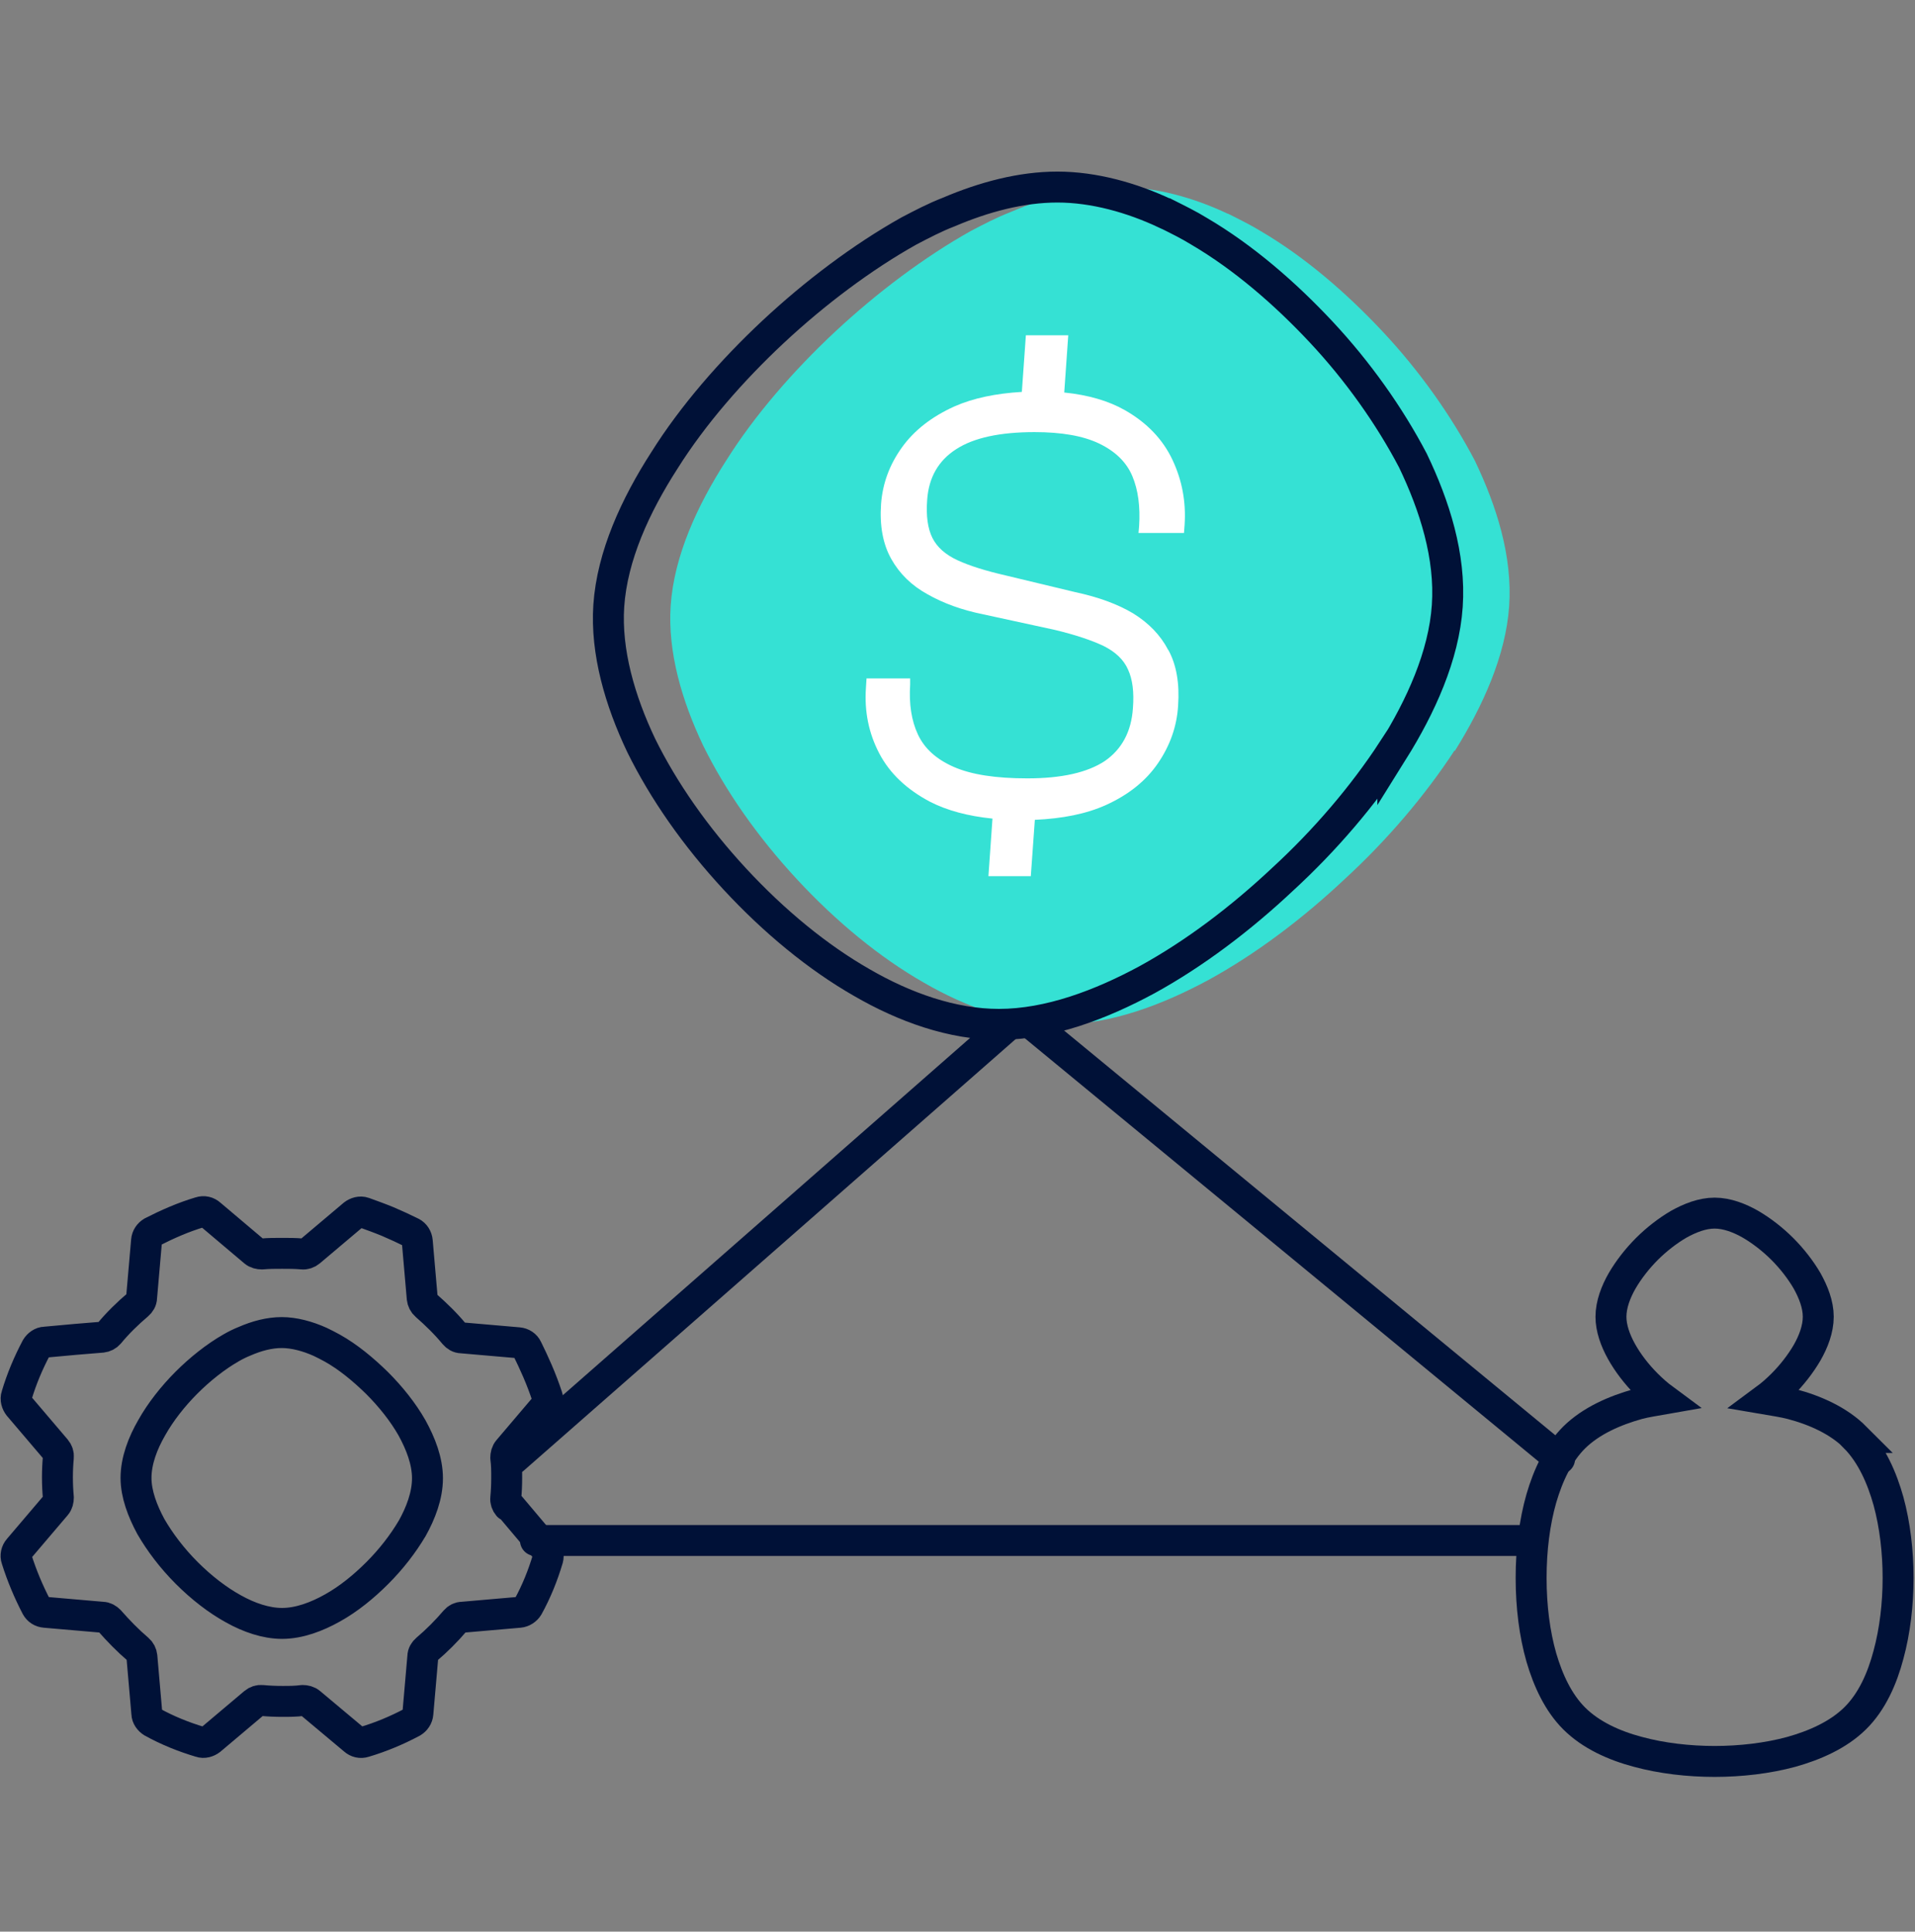
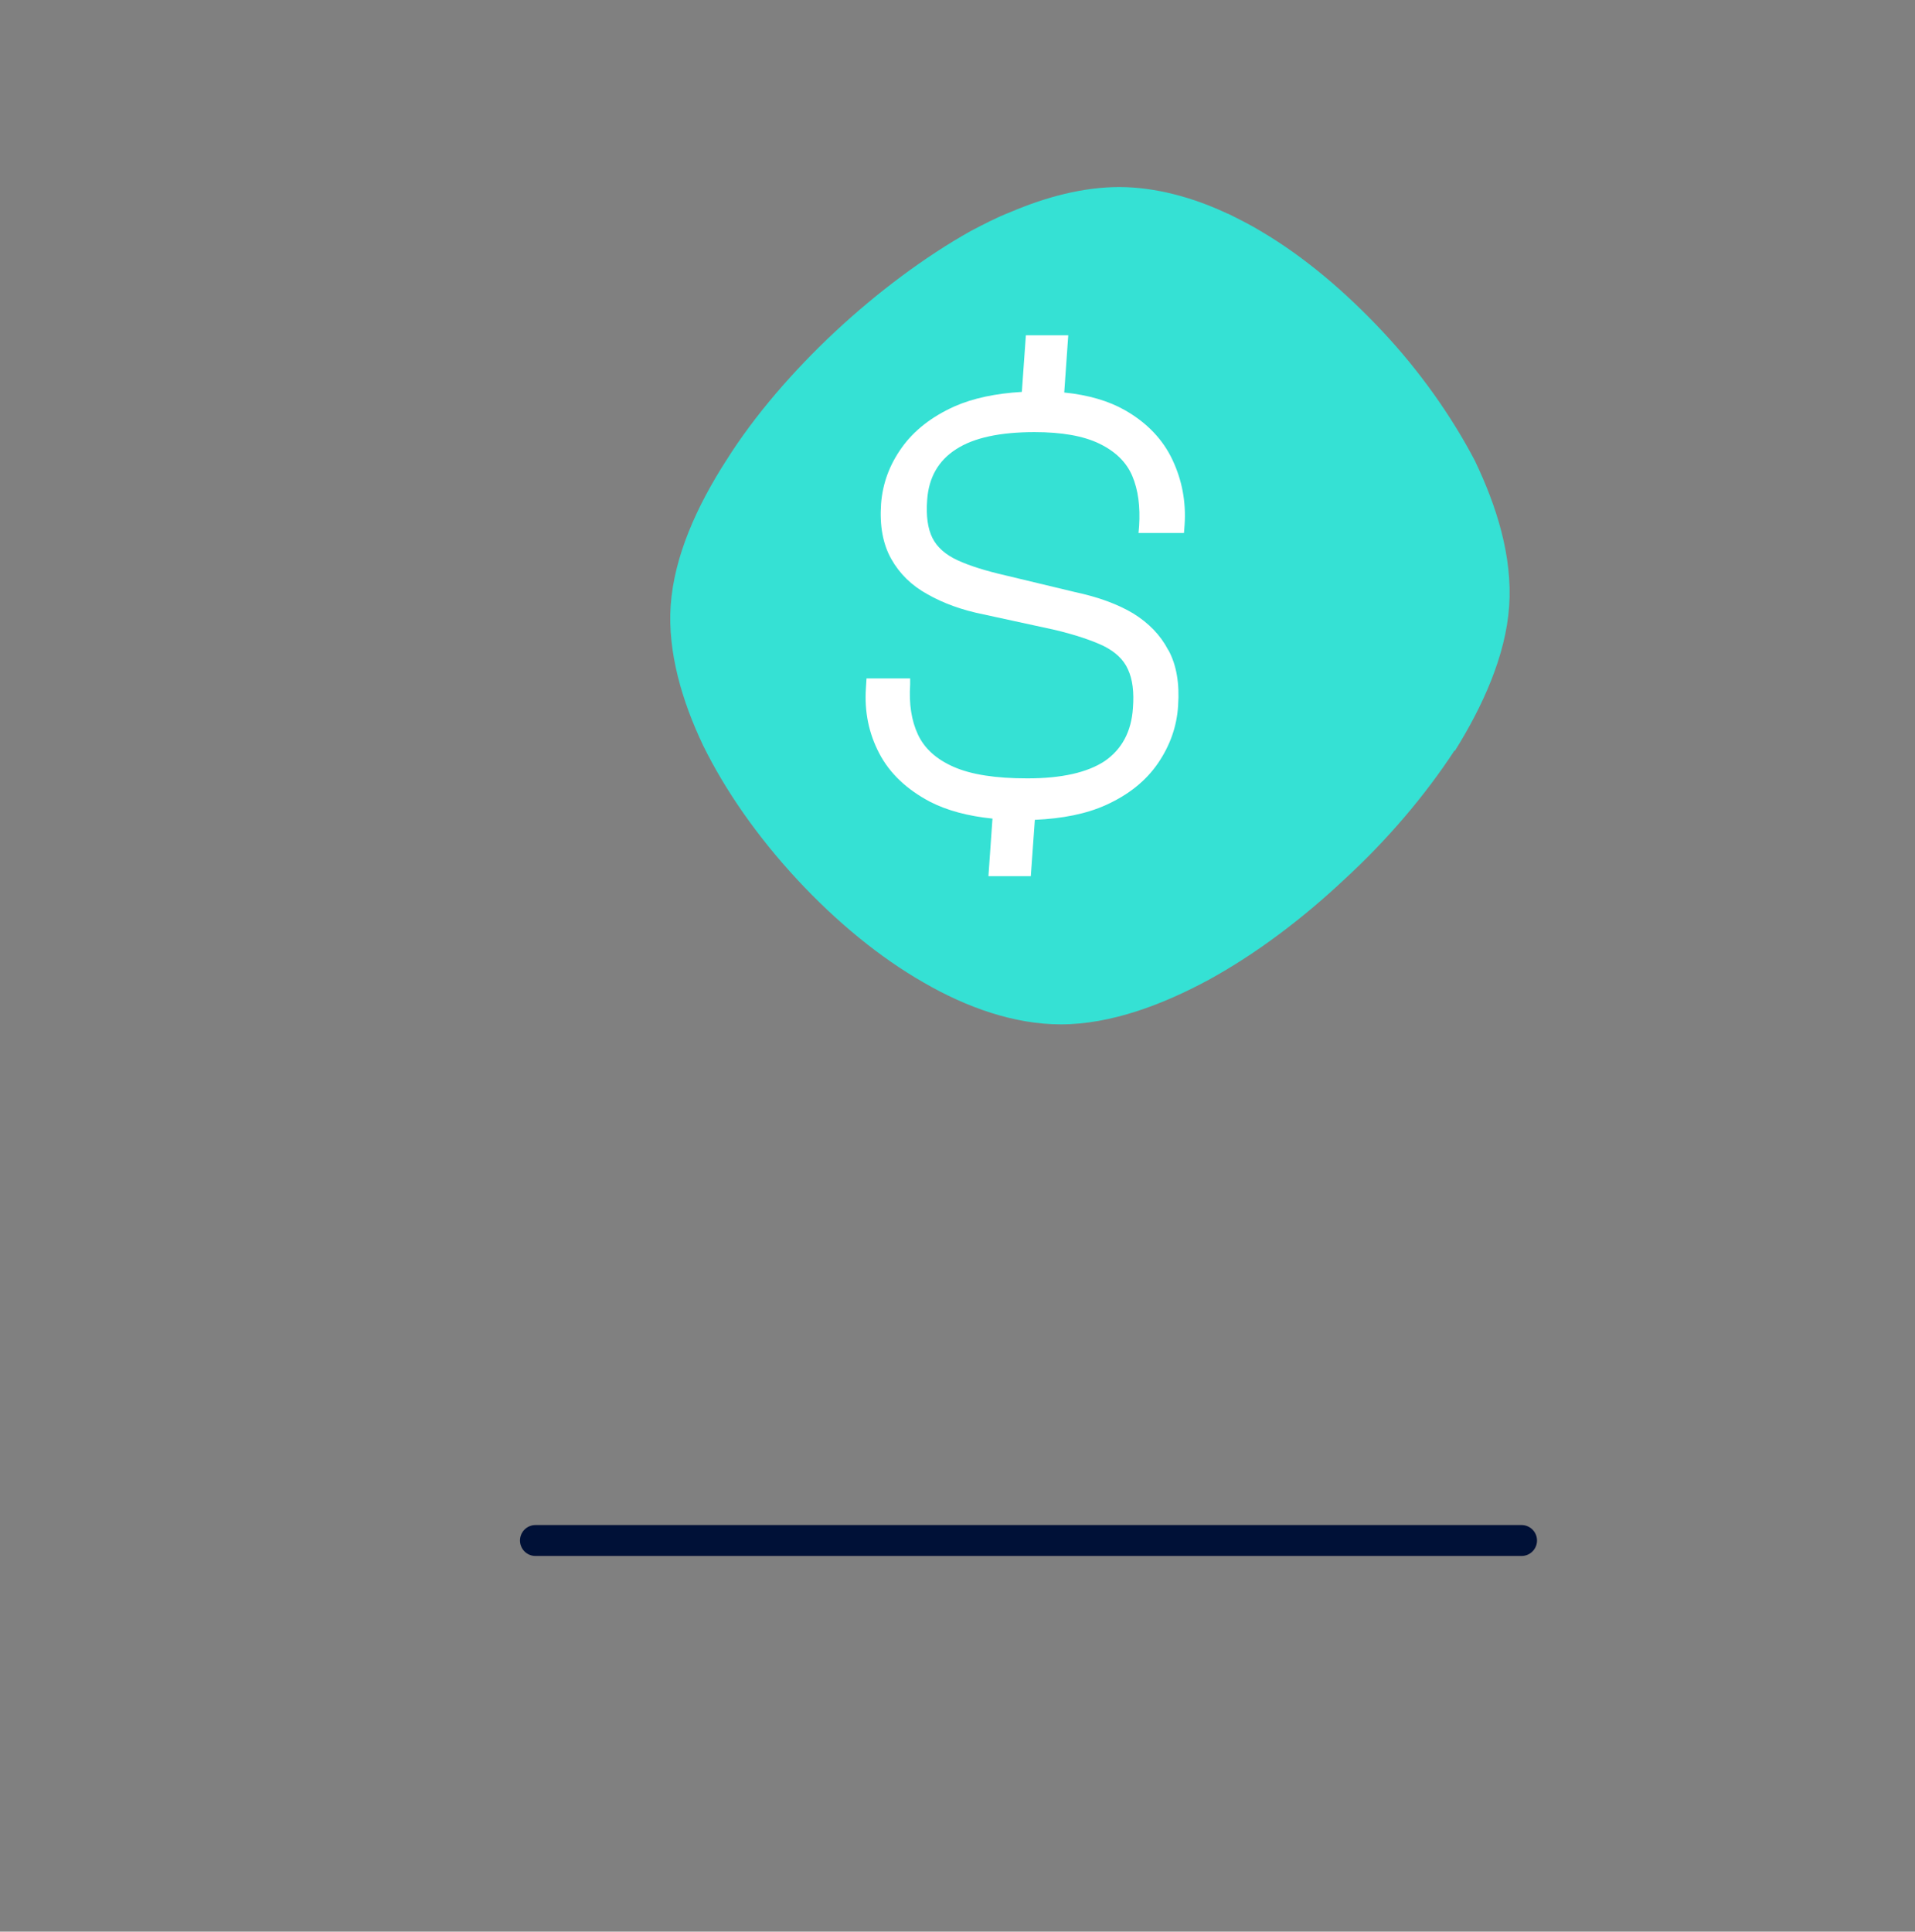
<svg xmlns="http://www.w3.org/2000/svg" width="116" height="117" xml:space="preserve" overflow="hidden">
  <rect width="100%" height="100%" fill="#808080" stroke="none" />
  <g transform="translate(-732 -216)">
    <g>
      <g>
        <g>
          <g>
-             <path d="M31.074 78.005 61.455 51.353" stroke="#001137" stroke-width="1.874" stroke-linecap="round" stroke-linejoin="round" stroke-miterlimit="4" stroke-opacity="1" fill="none" fill-rule="nonzero" transform="matrix(1 0 0 1 732.049 226.355)" />
-             <path d="M30.737 80.853C30.625 80.722 30.568 80.554 30.587 80.385 30.625 79.991 30.643 79.579 30.643 79.167 30.643 78.754 30.643 78.342 30.587 77.948 30.587 77.78 30.625 77.611 30.737 77.48L32.967 74.856C33.117 74.687 33.173 74.444 33.099 74.237 32.93 73.731 32.742 73.225 32.499 72.663 32.293 72.195 32.087 71.745 31.88 71.332 31.787 71.126 31.581 70.995 31.356 70.976L27.907 70.677C27.738 70.677 27.588 70.583 27.476 70.452 26.951 69.814 26.37 69.252 25.752 68.709 25.62 68.596 25.546 68.446 25.527 68.278L25.227 64.829C25.208 64.604 25.077 64.398 24.89 64.304 24.44 64.079 23.952 63.854 23.428 63.63 22.922 63.423 22.453 63.255 21.985 63.086 21.778 63.011 21.535 63.086 21.366 63.217L18.723 65.448C18.592 65.56 18.424 65.616 18.255 65.597 17.843 65.56 17.449 65.56 17.037 65.56 16.624 65.56 16.212 65.56 15.818 65.597 15.65 65.597 15.481 65.56 15.35 65.448L12.688 63.198C12.52 63.048 12.295 62.992 12.07 63.067 11.058 63.367 10.083 63.798 9.165 64.267 8.977 64.379 8.846 64.567 8.828 64.791L8.528 68.24C8.528 68.409 8.434 68.559 8.303 68.671 7.684 69.196 7.085 69.777 6.56 70.414 6.447 70.545 6.297 70.62 6.129 70.639L4.536 70.77 2.68 70.939C2.474 70.939 2.268 71.089 2.155 71.276 1.668 72.195 1.256 73.169 0.956 74.181 0.881 74.388 0.956 74.631 1.087 74.8L3.336 77.442C3.449 77.574 3.505 77.742 3.486 77.911 3.449 78.305 3.43 78.717 3.43 79.129 3.43 79.541 3.449 79.954 3.486 80.347 3.486 80.516 3.449 80.685 3.336 80.816L1.087 83.459C0.937 83.627 0.881 83.871 0.956 84.077 1.274 85.089 1.687 86.064 2.155 86.963 2.268 87.17 2.455 87.282 2.68 87.301L6.147 87.601C6.316 87.601 6.466 87.694 6.578 87.807 7.122 88.425 7.684 89.006 8.322 89.55 8.453 89.662 8.528 89.812 8.546 89.981L8.846 93.429C8.846 93.636 8.996 93.842 9.184 93.954 10.102 94.46 11.077 94.854 12.089 95.154 12.295 95.229 12.539 95.154 12.707 95.022L15.35 92.792C15.481 92.68 15.65 92.624 15.818 92.642 16.212 92.68 16.624 92.698 17.055 92.698 17.486 92.698 17.88 92.698 18.274 92.642 18.442 92.642 18.611 92.68 18.742 92.792L21.404 95.022C21.572 95.172 21.797 95.229 22.022 95.154 23.034 94.854 24.009 94.442 24.927 93.954 25.114 93.842 25.246 93.654 25.264 93.429L25.564 89.981C25.564 89.812 25.658 89.662 25.789 89.55 26.408 89.025 26.989 88.444 27.532 87.807 27.645 87.676 27.795 87.601 27.963 87.601L31.412 87.301C31.618 87.282 31.824 87.151 31.937 86.963 32.443 86.045 32.836 85.07 33.136 84.058 33.192 83.852 33.136 83.609 33.005 83.44L30.775 80.797ZM24.927 82.203C24.365 83.159 23.634 84.096 22.809 84.921 21.985 85.745 21.066 86.495 20.091 87.038 19.154 87.563 18.086 87.975 17.037 87.975 16.062 87.975 15.031 87.619 14.094 87.095 13.138 86.57 12.164 85.82 11.264 84.921 10.364 84.021 9.633 83.046 9.09 82.109 8.584 81.172 8.19 80.141 8.19 79.167 8.19 78.117 8.603 77.049 9.146 76.112 9.671 75.175 10.421 74.219 11.245 73.394 12.051 72.588 13.007 71.82 13.963 71.276 14.225 71.126 14.488 70.995 14.769 70.883 15.5 70.564 16.268 70.358 17.018 70.358 17.767 70.358 18.592 70.583 19.342 70.92 19.585 71.033 19.829 71.164 20.073 71.295 21.047 71.838 21.966 72.607 22.79 73.413 23.615 74.237 24.365 75.175 24.908 76.13 25.433 77.086 25.845 78.136 25.845 79.185 25.845 80.235 25.433 81.303 24.908 82.24Z" stroke="#001137" stroke-width="1.874" stroke-linecap="round" stroke-linejoin="round" stroke-miterlimit="4" stroke-opacity="1" fill="none" fill-rule="evenodd" transform="matrix(1 0 0 1 732.049 226.355)" />
-             <path d="M94.423 78.005 62.617 51.803" stroke="#001137" stroke-width="1.874" stroke-linecap="round" stroke-linejoin="round" stroke-miterlimit="4" stroke-opacity="1" fill="none" fill-rule="nonzero" transform="matrix(1 0 0 1 732.049 226.355)" />
-             <path d="M112.34 76.712C111.328 75.699 109.904 75.062 108.479 74.687 107.973 74.556 107.449 74.481 106.905 74.388 107.261 74.125 107.598 73.825 107.917 73.507 108.498 72.926 109.023 72.251 109.416 71.576 109.791 70.92 110.091 70.152 110.091 69.402 110.091 68.652 109.791 67.903 109.416 67.228 109.023 66.553 108.498 65.879 107.917 65.297 107.336 64.716 106.661 64.192 105.987 63.798 105.331 63.423 104.562 63.123 103.813 63.123 103.063 63.123 102.313 63.423 101.638 63.798 100.964 64.192 100.289 64.716 99.708 65.297 99.127 65.879 98.602 66.553 98.209 67.228 97.834 67.884 97.534 68.652 97.534 69.402 97.534 70.096 97.796 70.826 98.171 71.501 98.546 72.176 99.071 72.869 99.708 73.507 100.027 73.825 100.364 74.125 100.72 74.388 100.195 74.481 99.652 74.556 99.165 74.687 97.759 75.081 96.335 75.699 95.304 76.712 94.348 77.667 93.729 78.998 93.317 80.404 92.905 81.847 92.698 83.496 92.698 85.22 92.698 86.945 92.905 88.594 93.317 90.037 93.729 91.443 94.348 92.773 95.304 93.729 96.316 94.741 97.74 95.379 99.165 95.754 100.608 96.147 102.238 96.335 103.813 96.335 105.387 96.335 107.017 96.147 108.461 95.754 109.866 95.36 111.291 94.741 112.321 93.729 113.352 92.717 113.971 91.293 114.346 89.868 114.739 88.425 114.927 86.795 114.927 85.22 114.927 83.627 114.739 82.016 114.346 80.572 113.952 79.167 113.334 77.742 112.321 76.712Z" stroke="#001137" stroke-width="1.874" stroke-linecap="butt" stroke-linejoin="miter" stroke-miterlimit="10" stroke-opacity="1" fill="none" fill-rule="evenodd" transform="matrix(1 0 0 1 732.049 226.355)" />
            <path d="M32.386 82.953 92.118 82.953" stroke="#001137" stroke-width="1.874" stroke-linecap="round" stroke-linejoin="round" stroke-miterlimit="4" stroke-opacity="1" fill="none" fill-rule="nonzero" transform="matrix(1 0 0 1 732.049 226.355)" />
            <path d="M88.069 35.085C86.27 37.84 83.965 40.539 81.416 42.882 78.886 45.262 76.074 47.399 73.169 48.992 70.395 50.491 67.247 51.691 64.21 51.691 61.38 51.691 58.494 50.66 55.908 49.161 53.246 47.642 50.604 45.468 48.224 42.901 45.825 40.314 43.894 37.541 42.545 34.804 41.251 32.087 40.389 29.125 40.577 26.333 40.783 23.315 42.188 20.26 43.95 17.524 45.656 14.806 48.017 12.089 50.547 9.727 53.059 7.384 55.945 5.21 58.757 3.636 59.544 3.224 60.331 2.811 61.156 2.493 63.311 1.574 65.56 0.975 67.753 0.975 69.946 0.975 72.251 1.612 74.312 2.586L74.331 2.586C75.006 2.924 75.699 3.261 76.337 3.655 79.017 5.229 81.528 7.403 83.721 9.746 85.933 12.107 87.863 14.825 89.287 17.543 90.599 20.279 91.574 23.334 91.368 26.351 91.162 29.369 89.756 32.443 88.069 35.142Z" fill="#35E1D4" fill-rule="evenodd" fill-opacity="1" transform="matrix(1 0 0 1 732.049 226.355)" />
            <path d="M70.714 29.013C70.245 28.113 69.533 27.382 68.596 26.801 67.659 26.239 66.478 25.808 65.073 25.508L60.856 24.496C59.637 24.215 58.682 23.915 57.951 23.578 57.22 23.24 56.714 22.79 56.432 22.228 56.151 21.666 56.039 20.898 56.114 19.923 56.208 18.573 56.789 17.543 57.876 16.849 58.944 16.156 60.537 15.818 62.617 15.818 64.248 15.818 65.56 16.043 66.534 16.512 67.509 16.98 68.184 17.636 68.54 18.48 68.896 19.323 69.027 20.335 68.952 21.516L68.915 21.928 71.67 21.928 71.707 21.441C71.801 20.054 71.557 18.742 70.976 17.505 70.395 16.268 69.439 15.256 68.09 14.488 67.097 13.925 65.879 13.569 64.417 13.419L64.66 9.952 62.093 9.952 61.849 13.382C60.275 13.476 58.907 13.757 57.763 14.263 56.395 14.881 55.327 15.706 54.577 16.756 53.827 17.805 53.415 18.93 53.321 20.166 53.228 21.497 53.434 22.603 53.94 23.503 54.446 24.402 55.177 25.114 56.133 25.639 57.089 26.183 58.213 26.595 59.525 26.858L63.836 27.795C65.091 28.094 66.085 28.432 66.797 28.769 67.509 29.125 68.015 29.594 68.278 30.194 68.559 30.793 68.652 31.581 68.577 32.536 68.484 33.961 67.903 35.029 66.872 35.741 65.822 36.435 64.267 36.791 62.186 36.791 60.275 36.791 58.794 36.566 57.726 36.097 56.657 35.629 55.945 34.973 55.552 34.129 55.158 33.286 55.008 32.274 55.083 31.112L55.083 30.737C55.083 30.737 52.44 30.737 52.44 30.737L52.403 31.337C52.309 32.742 52.572 34.054 53.209 35.273 53.846 36.491 54.877 37.465 56.301 38.215 57.332 38.74 58.588 39.077 60.069 39.227L59.825 42.713 62.392 42.713 62.636 39.302C64.304 39.227 65.747 38.946 66.947 38.403 68.315 37.784 69.365 36.941 70.096 35.872 70.826 34.804 71.239 33.642 71.314 32.386 71.407 31.056 71.22 29.931 70.733 29.032Z" fill="#FFFFFF" fill-rule="nonzero" fill-opacity="1" transform="matrix(1 0 0 1 732.049 226.355)" />
-             <path d="M84.321 35.085C82.522 37.84 80.216 40.539 77.667 42.882 75.137 45.262 72.326 47.399 69.421 48.992 66.647 50.491 63.498 51.691 60.462 51.691 57.632 51.691 54.746 50.66 52.159 49.161 49.498 47.642 46.855 45.468 44.475 42.901 42.076 40.314 40.146 37.541 38.796 34.804 37.503 32.087 36.641 29.125 36.828 26.333 37.034 23.315 38.44 20.26 40.202 17.524 41.907 14.806 44.269 12.089 46.799 9.727 49.31 7.384 52.197 5.21 55.008 3.636 55.795 3.224 56.582 2.811 57.407 2.493 59.562 1.574 61.812 0.975 64.004 0.975 66.197 0.975 68.502 1.612 70.564 2.586L70.583 2.586C71.257 2.924 71.951 3.261 72.588 3.655 75.268 5.229 77.78 7.403 79.973 9.746 82.184 12.107 84.115 14.825 85.539 17.543 86.851 20.279 87.826 23.334 87.619 26.351 87.413 29.369 86.008 32.443 84.321 35.142Z" stroke="#001137" stroke-width="1.874" stroke-linecap="butt" stroke-linejoin="miter" stroke-miterlimit="10" stroke-opacity="1" fill="none" fill-rule="evenodd" transform="matrix(1 0 0 1 732.049 226.355)" />
          </g>
        </g>
      </g>
    </g>
  </g>
</svg>